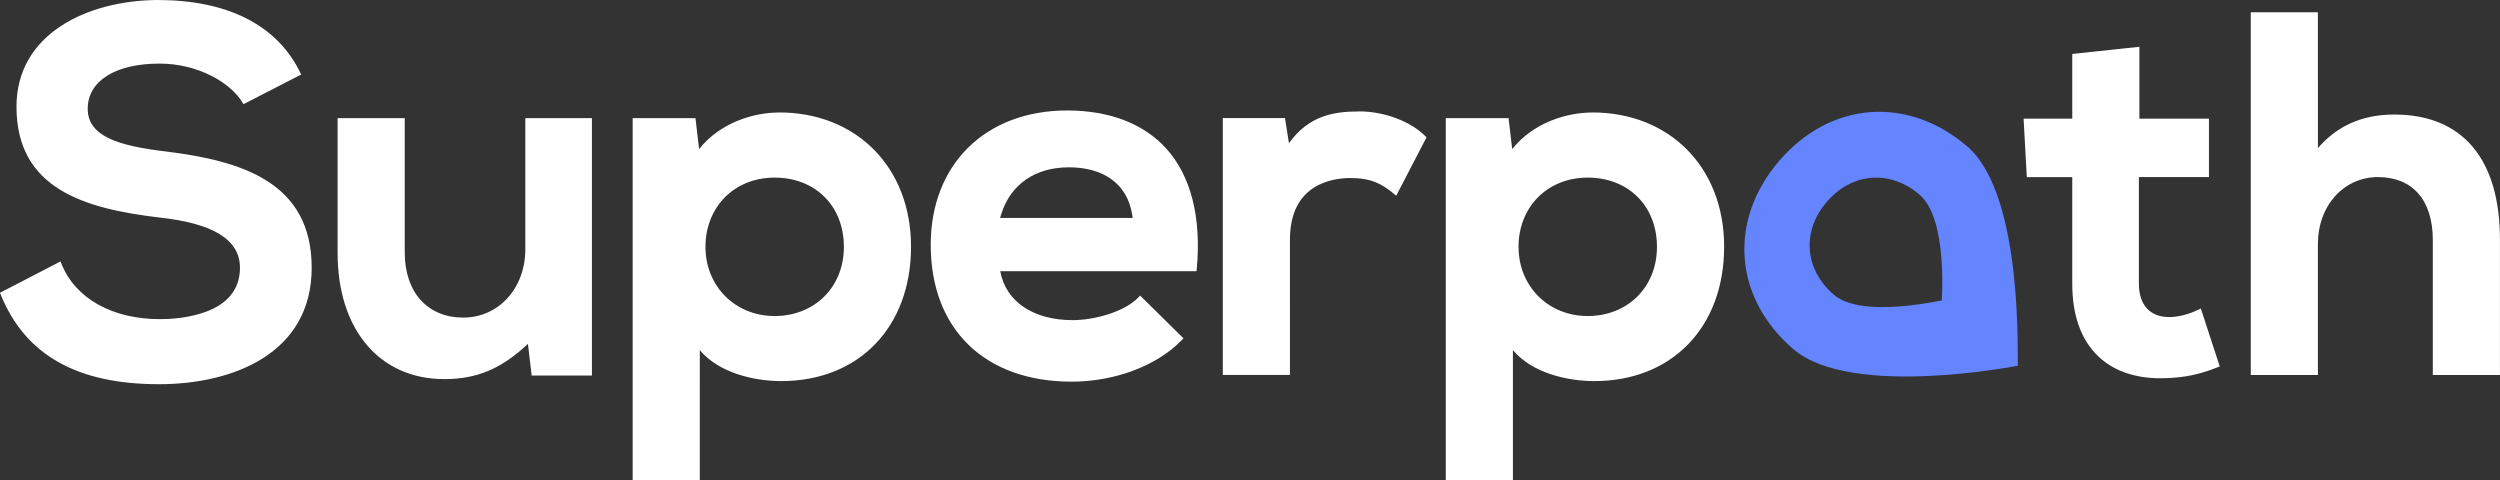
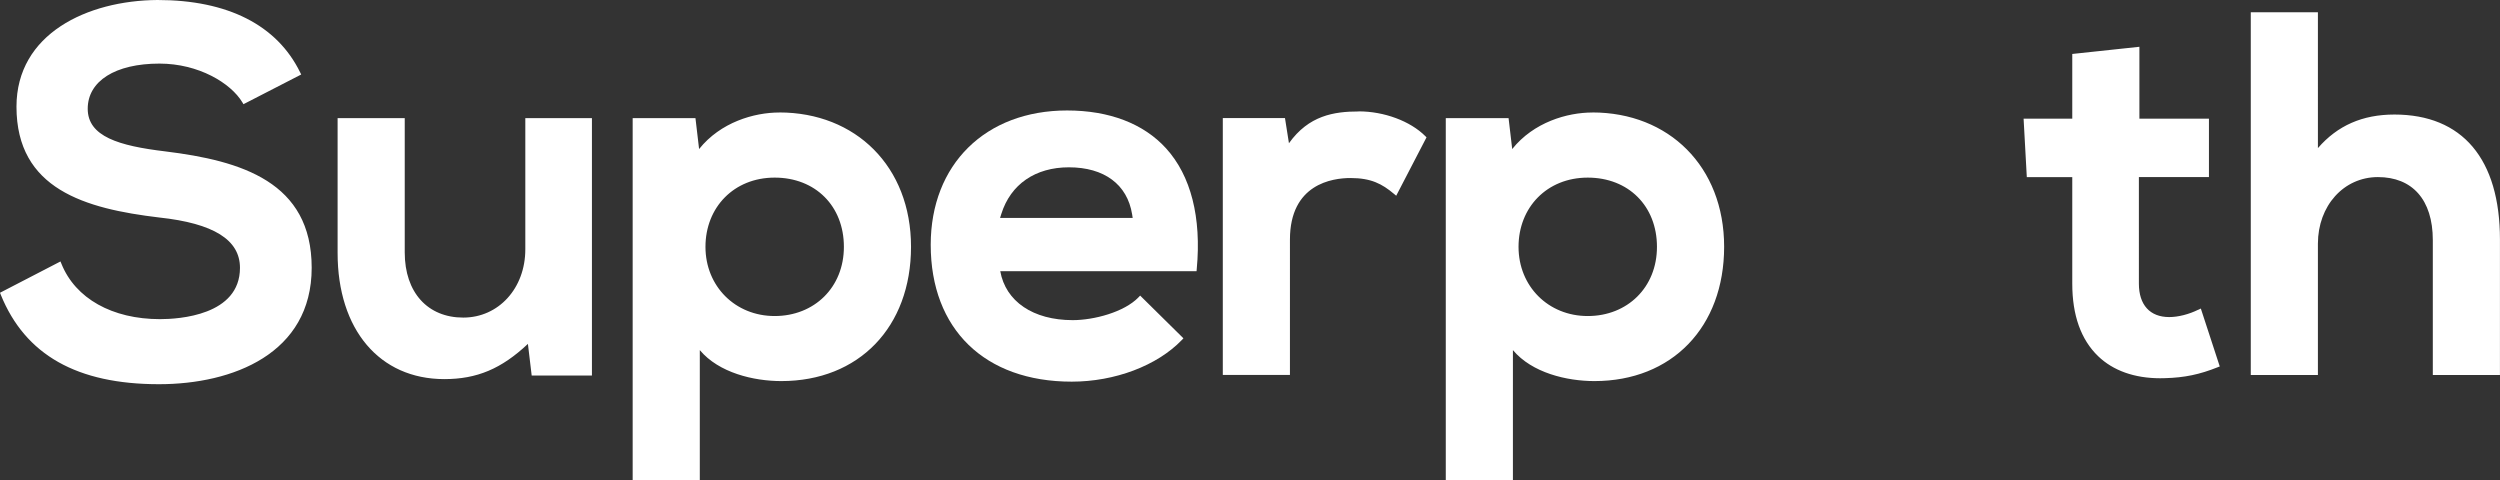
<svg xmlns="http://www.w3.org/2000/svg" id="Layer_2" viewBox="0 0 529.54 101.75">
  <rect x="0" y="0" width="529.54" height="101.75" fill="#333333" stroke="none" />
  <defs>
    <style>.cls-2{fill:#fff}</style>
  </defs>
  <g id="Layer_1-2">
    <path class="cls-2" d="M35.04 32.07c-9.88-1.18-16.46-3.16-16.46-9.03s5.83-9.57 15.2-9.57c8.29 0 15.1 4.13 17.55 8.2l.24.4 12.23-6.29-.22-.44C58.67 5.3 48.21 0 33.35 0 18.49.11 3.49 7.15 3.49 22.6c0 17.46 14.53 21.6 30.24 23.47 11.51 1.24 17.1 4.72 17.1 10.66 0 10.09-12.96 10.87-16.94 10.87-10.12 0-17.92-4.38-20.87-11.71l-.21-.51L0 62.01l.17.43c5.18 12.75 16.14 18.94 33.5 18.94 15.64 0 32.35-6.48 32.35-24.66S51.13 34.05 35.03 32.07zm76.23 20.75c0 8.23-5.65 14.45-13.15 14.45s-12.39-5.29-12.39-13.8V25.02H71.51v28.56c0 16.23 8.87 26.72 22.6 26.72 6.89 0 12.09-2.17 17.71-7.46l.8 6.7h12.76V25.02h-14.11v27.8zm53.79-28.99c-5.34 0-12.44 2.06-16.98 7.74l-.77-6.55h-13.3v76.72h14.22V74.16c4.03 4.81 11.4 6.56 17.26 6.56 16.43 0 27.48-11.43 27.48-28.45s-11.74-28.45-27.91-28.45zm-.97 13.79c8.63 0 14.66 6.03 14.66 14.66s-6.3 14.66-14.66 14.66-14.66-6.3-14.66-14.66 6.03-14.66 14.66-14.66zm123.69-14.01c-5.21 0-10.57.85-14.76 6.73l-.84-5.33h-13.17v54.41h14.22V50.75c0-11.77 8.97-13.04 12.82-13.04 4.37 0 6.69 1.23 9.21 3.35l.48.4 6.42-12.37-.26-.26c-3.18-3.18-8.72-5.24-14.11-5.24zm49.51.22c-5.34 0-12.44 2.06-16.98 7.74l-.77-6.55h-13.3v76.72h14.22V74.16c4.03 4.81 11.4 6.56 17.26 6.56 16.43 0 27.48-11.43 27.48-28.45s-11.74-28.45-27.91-28.45zm-.98 13.79c8.63 0 14.66 6.03 14.66 14.66s-6.3 14.66-14.66 14.66-14.66-6.3-14.66-14.66 6.03-14.66 14.66-14.66zm129.34 27.97c-1.97.98-4.27 1.57-6.17 1.57-4.09 0-6.43-2.58-6.43-7.08V37.51h14.84V25.13h-14.73V9.91l-14.22 1.52v13.71h-10.31l.68 12.38h9.63v22.57c0 6.69 1.84 11.84 5.46 15.34 3.19 3.08 7.73 4.69 13.17 4.69.35 0 .7 0 1.06-.02 4.07-.11 7.29-.78 11.11-2.31l.44-.17-4.01-12.27-.52.26zm41.5-41.33c-6.73 0-12.04 2.33-16.18 7.11V2.6h-14.22v76.83h14.22v-27.8c0-8.05 5.47-14.12 12.71-14.12s11.63 4.74 11.63 13.36v28.56h14.22V50.76c0-17.09-7.95-26.5-22.38-26.5z" />
-     <path d="M416.69 31.01c-12.64-10.82-29.04-9.55-39.87 3.11-10.83 12.66-9.56 29.05 3.08 39.87 12.21 10.45 47.52 3.48 47.54 3.46-.28-.24 1.46-35.98-10.75-46.44zm-5.39 32.64c.17-.18-16.8 3.96-22.85-1.21-6.24-5.34-6.86-13.43-1.52-19.67 5.34-6.24 13.43-6.87 19.67-1.53 6.05 5.18 4.65 22.46 4.7 22.42z" fill="#6485ff" />
    <path class="cls-2" d="M246.99 31.42c-4.78-5.25-12.03-8.02-20.97-8.02-17.28 0-28.88 11.43-28.88 28.45 0 17.88 11.44 28.99 29.86 28.99 9.15 0 18.09-3.38 23.33-8.82l.34-.36-9.17-9.05-.35.37c-3.03 3.14-9.44 4.83-13.94 4.83-8.38 0-14.2-3.96-15.34-10.37h41.58l.04-.46c1.02-10.93-1.23-19.77-6.51-25.57zm-35.16 14.74l.27-.86c1.97-6.26 7.19-9.86 14.31-9.86 7.49 0 12.37 3.63 13.39 9.95l.12.77h-28.1z" />
  </g>
</svg>